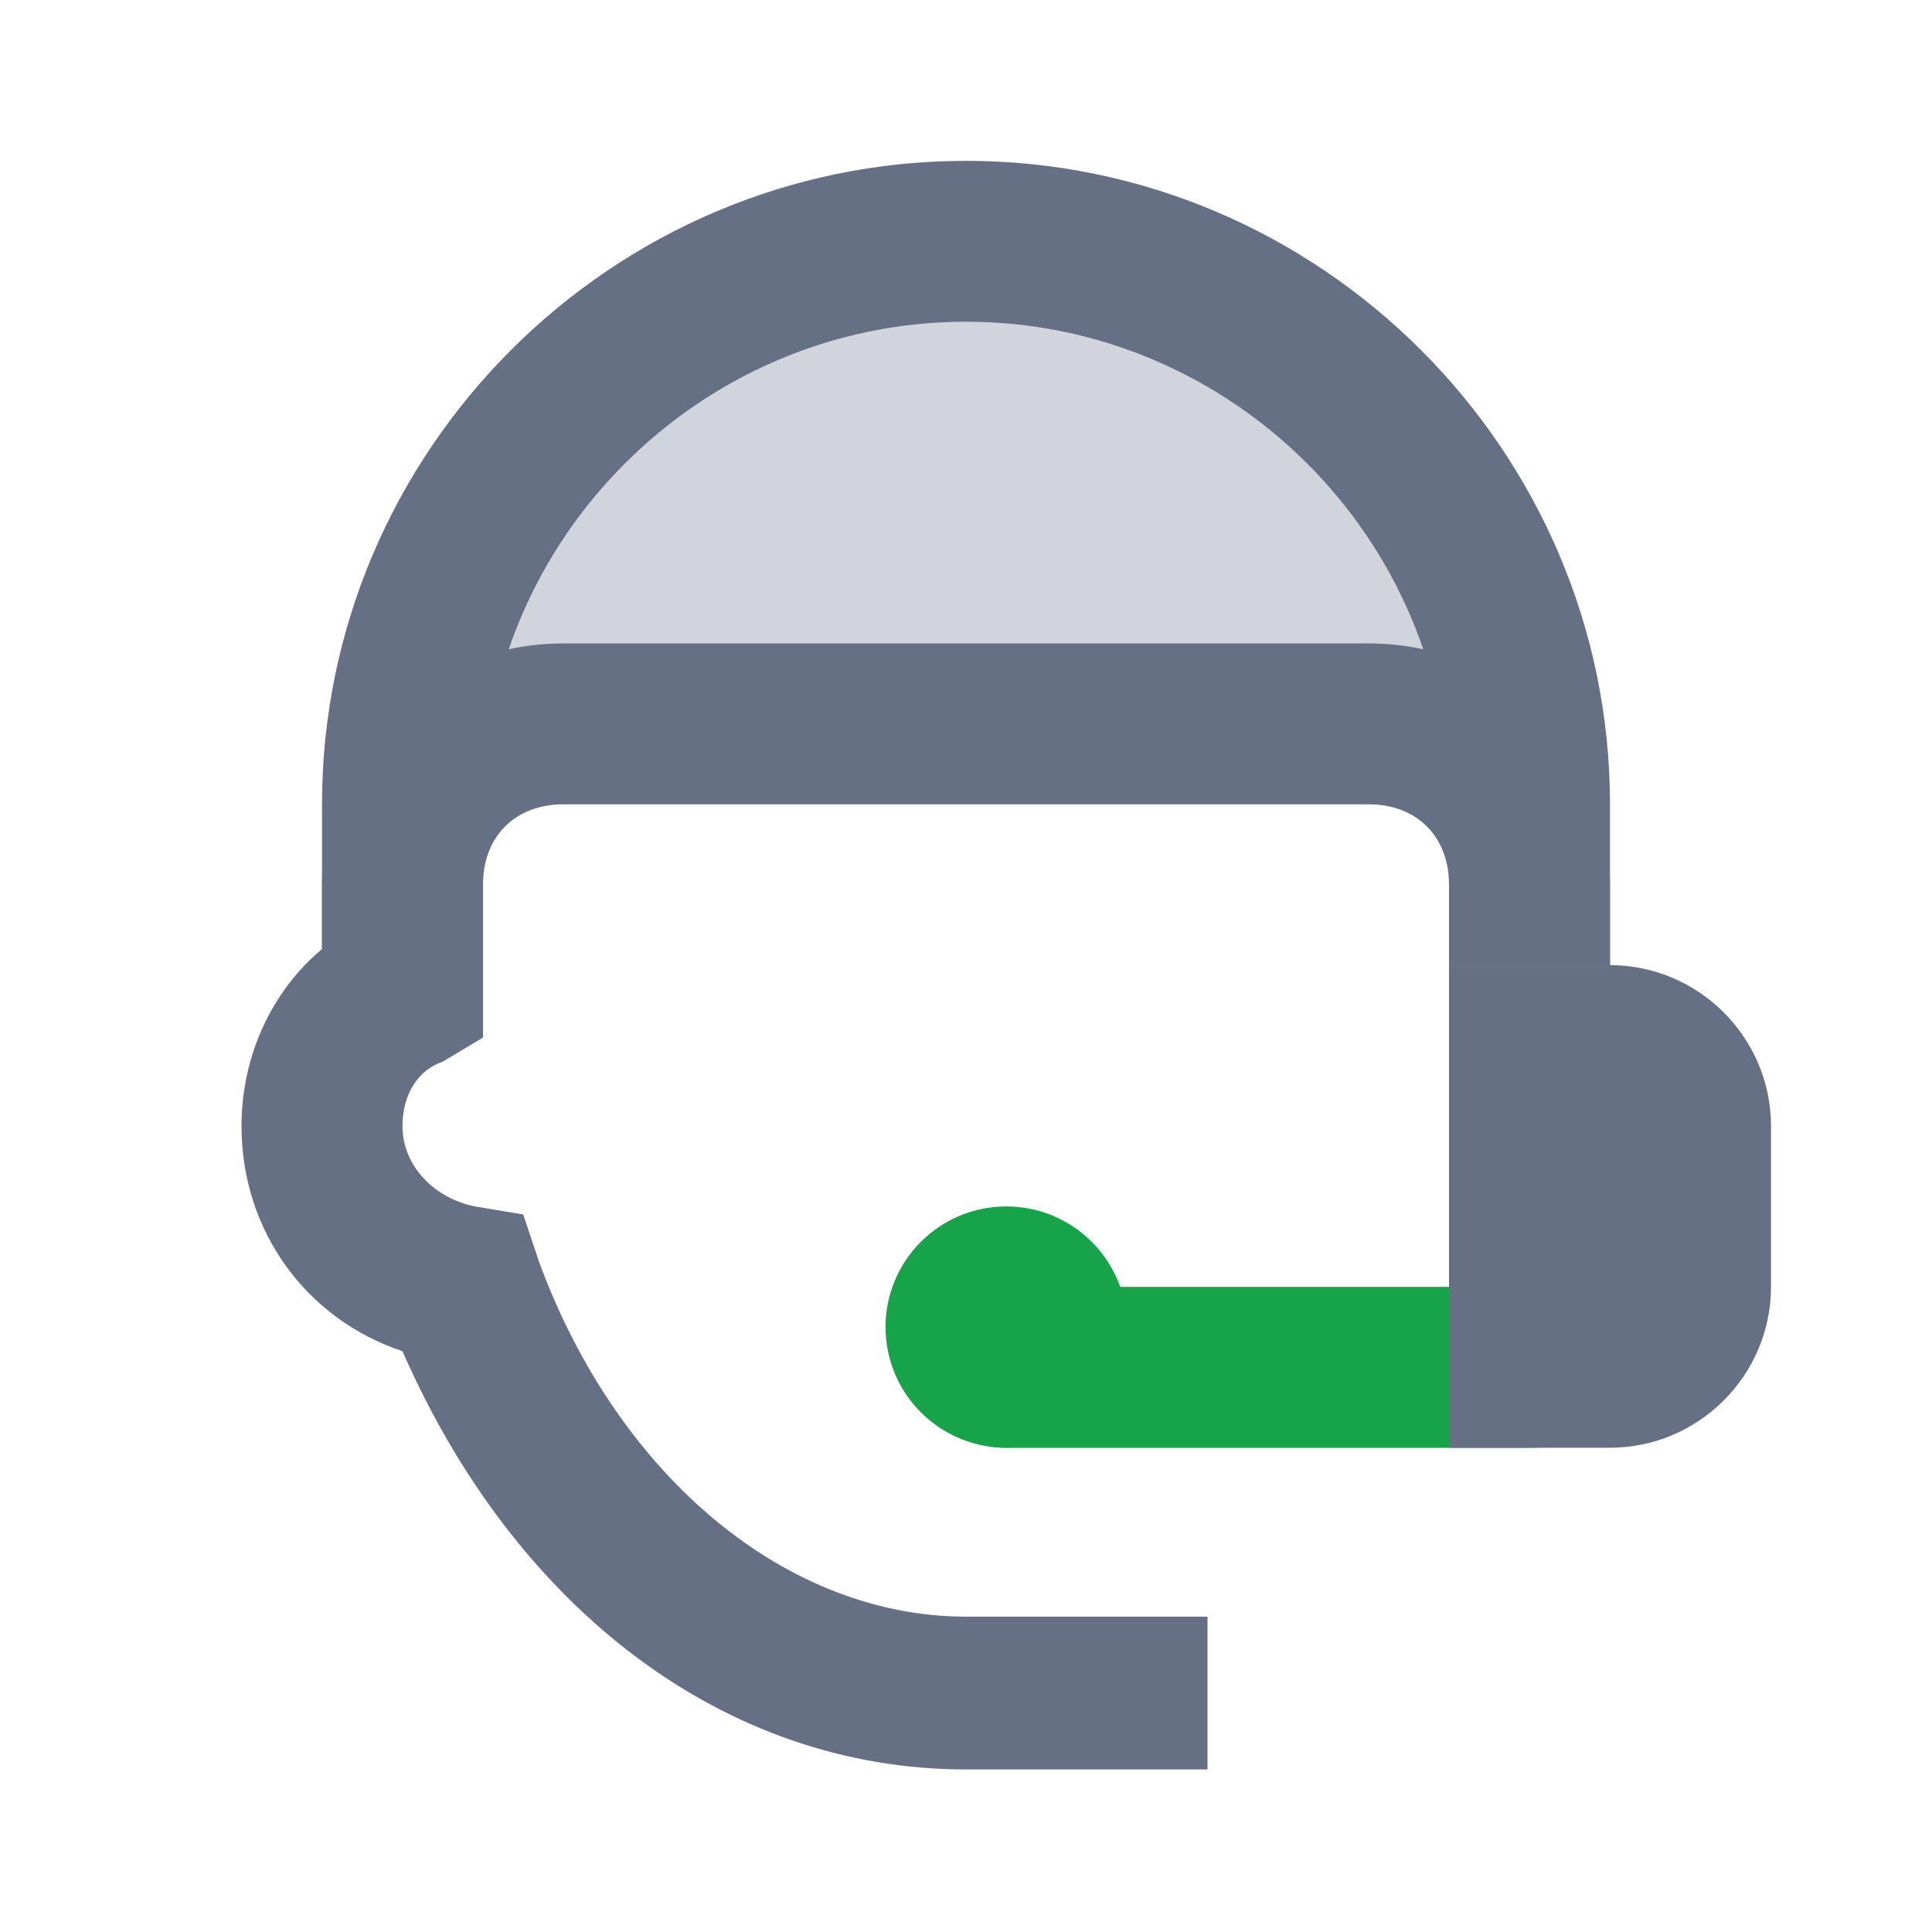
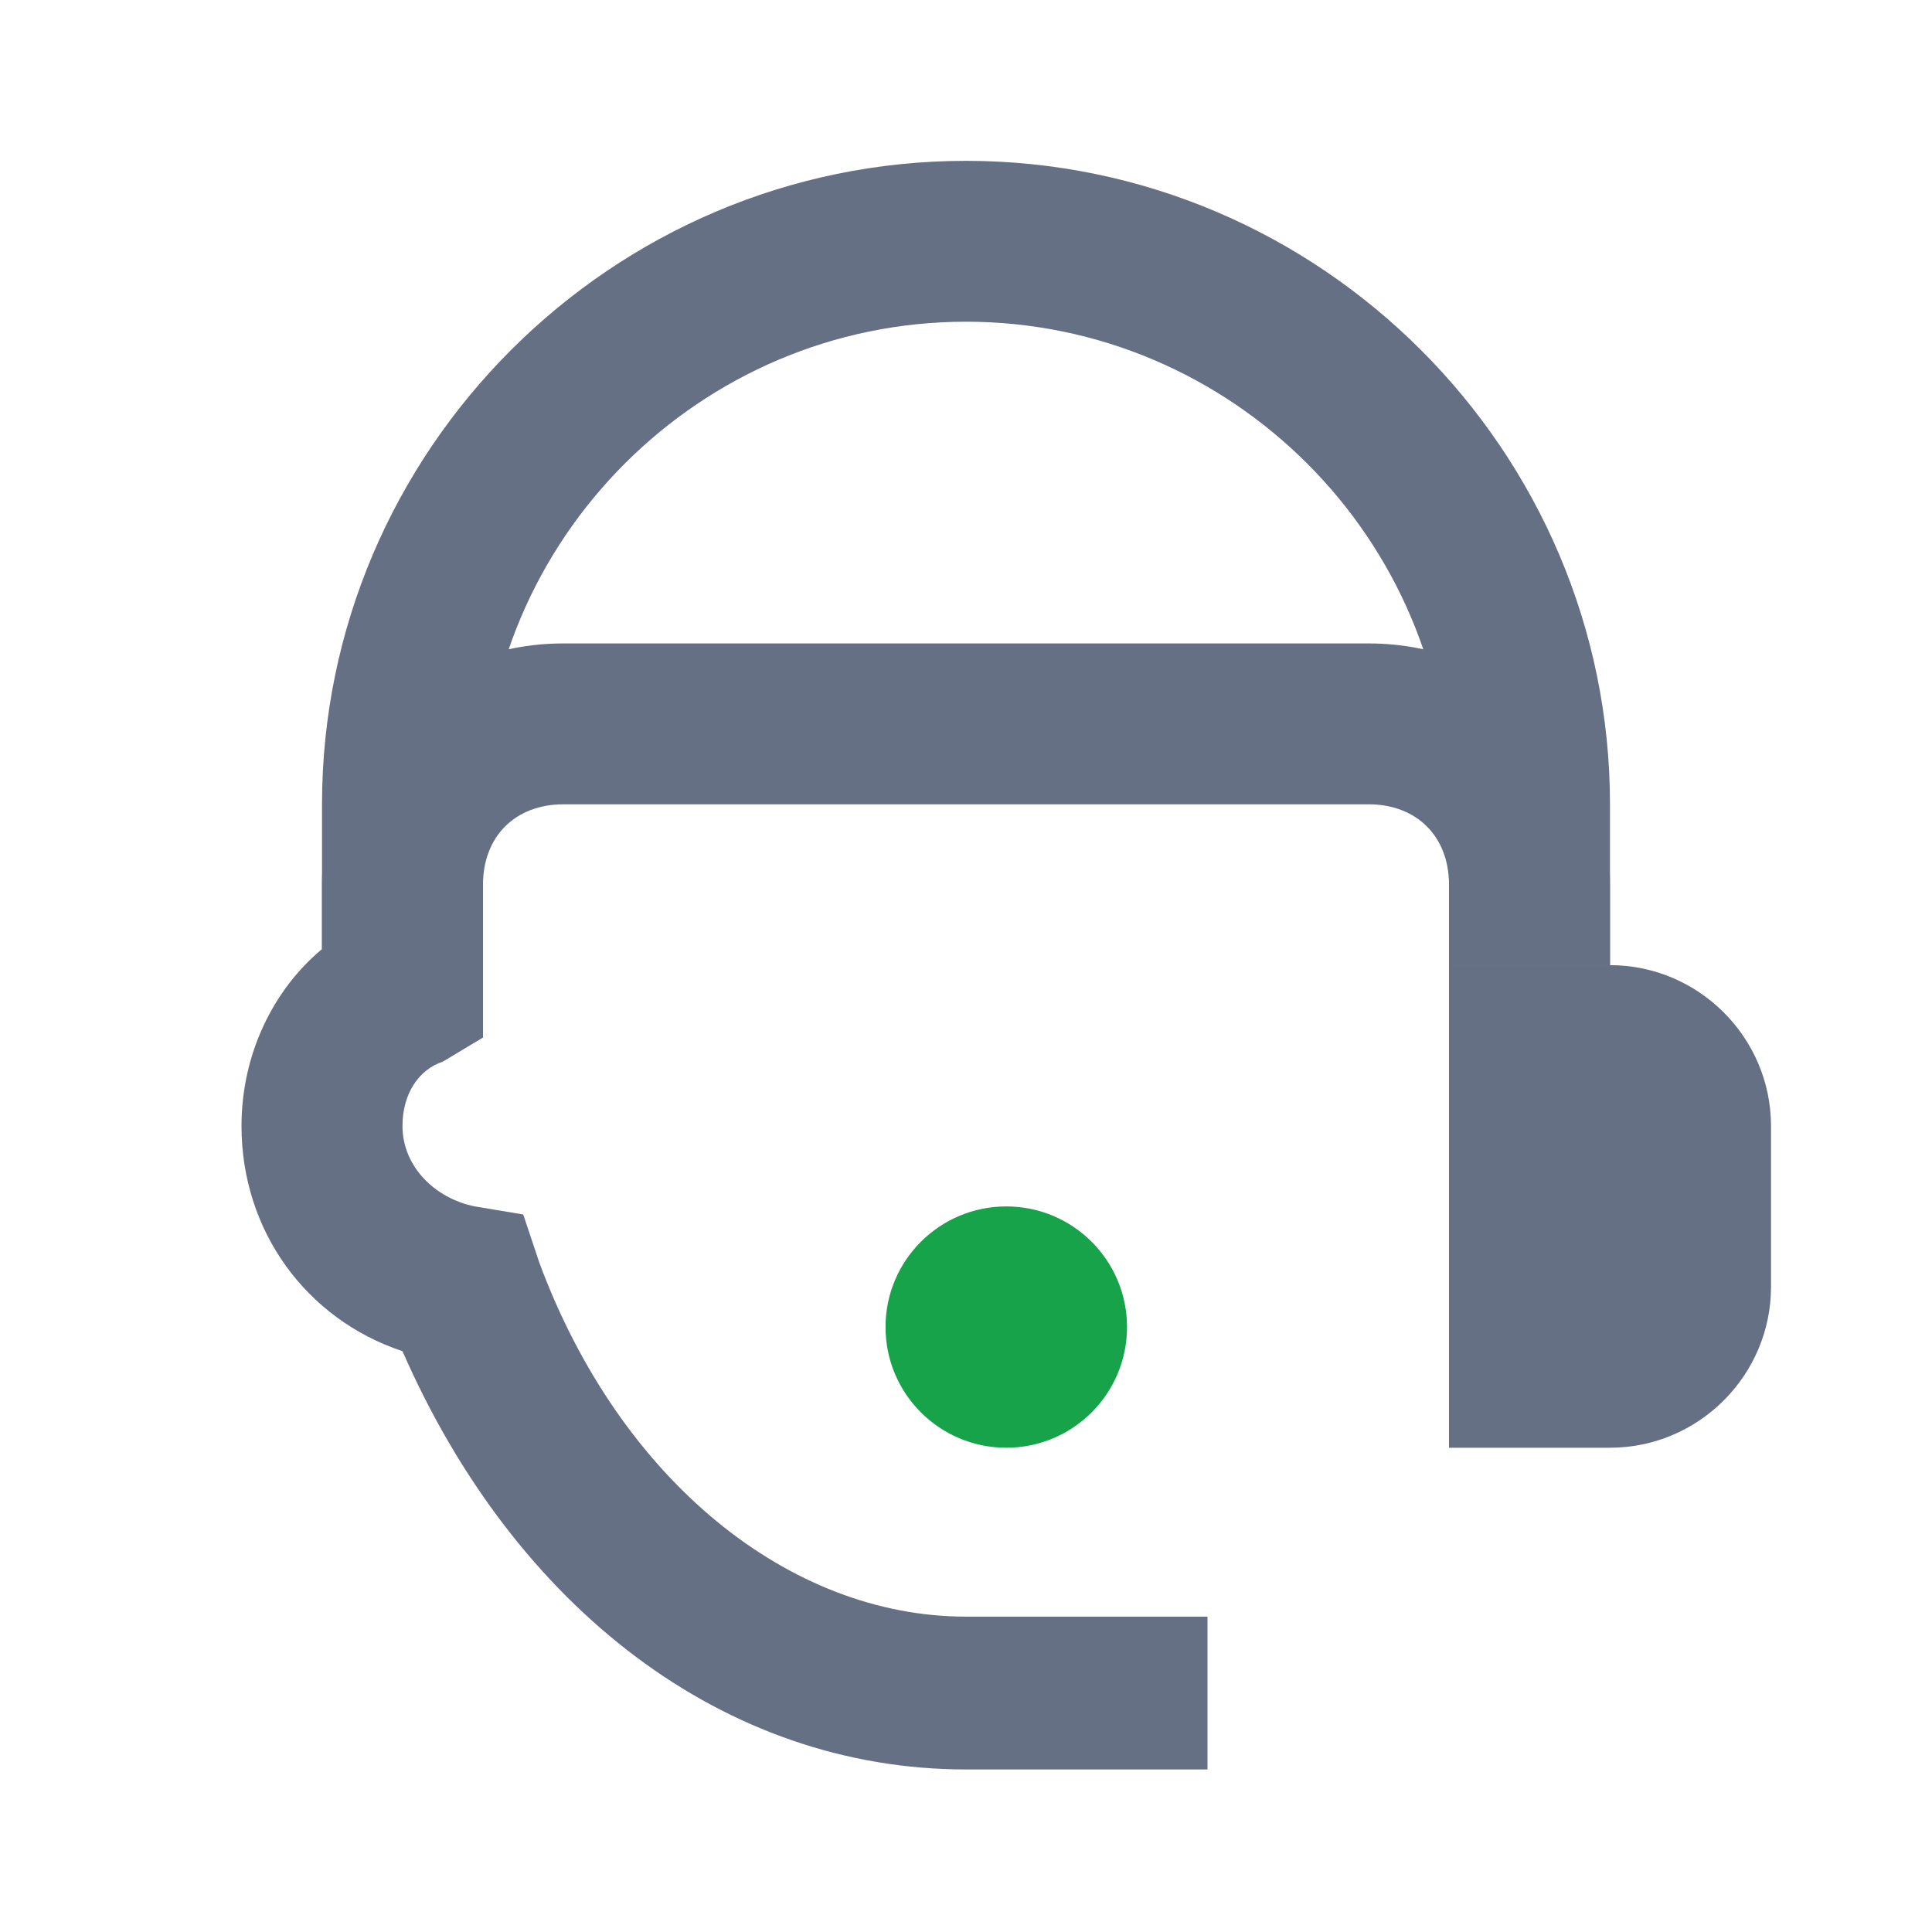
<svg xmlns="http://www.w3.org/2000/svg" width="52" height="52" viewBox="0 0 52 52" fill="none">
-   <path d="M41.166 38.969H27.083C25.783 38.969 24.916 38.103 24.916 36.803C24.916 35.503 25.783 34.636 27.083 34.636H41.166C42.467 34.636 43.333 35.503 43.333 36.803C43.333 38.103 42.467 38.969 41.166 38.969Z" fill="#16A34A" />
-   <path opacity="0.3" d="M40.95 19.483C39.867 12.123 33.583 6.494 26 6.494C18.416 6.494 12.133 12.123 11.05 19.483H40.95Z" fill="#667085" />
  <path d="M43.333 25.977H39V38.966H43.333C45.717 38.966 47.667 37.017 47.667 34.636V30.307C47.667 27.925 45.717 25.977 43.333 25.977V25.977Z" fill="#667085" />
  <path d="M27.084 32.471C25.289 32.471 23.834 33.925 23.834 35.718C23.834 37.512 25.289 38.966 27.084 38.966C28.878 38.966 30.334 37.512 30.334 35.718C30.334 33.925 28.878 32.471 27.084 32.471Z" fill="#16A34A" />
  <path d="M32.5 47.625H26C19.5 47.625 13.867 43.295 10.833 36.368C8.233 35.502 6.5 33.121 6.5 30.307C6.5 28.358 7.367 26.627 8.667 25.544V21.648C8.667 12.123 16.467 4.329 26 4.329C35.533 4.329 43.333 12.123 43.333 21.648V25.977H39V21.648C39 14.504 33.15 8.659 26 8.659C18.85 8.659 13 14.504 13 21.648V27.925L11.917 28.575C11.267 28.791 10.833 29.441 10.833 30.307C10.833 31.389 11.7 32.255 12.783 32.471L14.083 32.688L14.517 33.987C16.683 39.831 21.233 43.512 26 43.512H32.5V47.625Z" fill="#667085" />
  <path d="M43.333 25.977H39V23.812C39 22.514 38.133 21.648 36.833 21.648H15.166C13.867 21.648 13 22.514 13 23.812V25.977H8.666V23.812C8.666 20.132 11.483 17.318 15.166 17.318H36.833C40.517 17.318 43.333 20.132 43.333 23.812V25.977Z" fill="#667085" />
</svg>